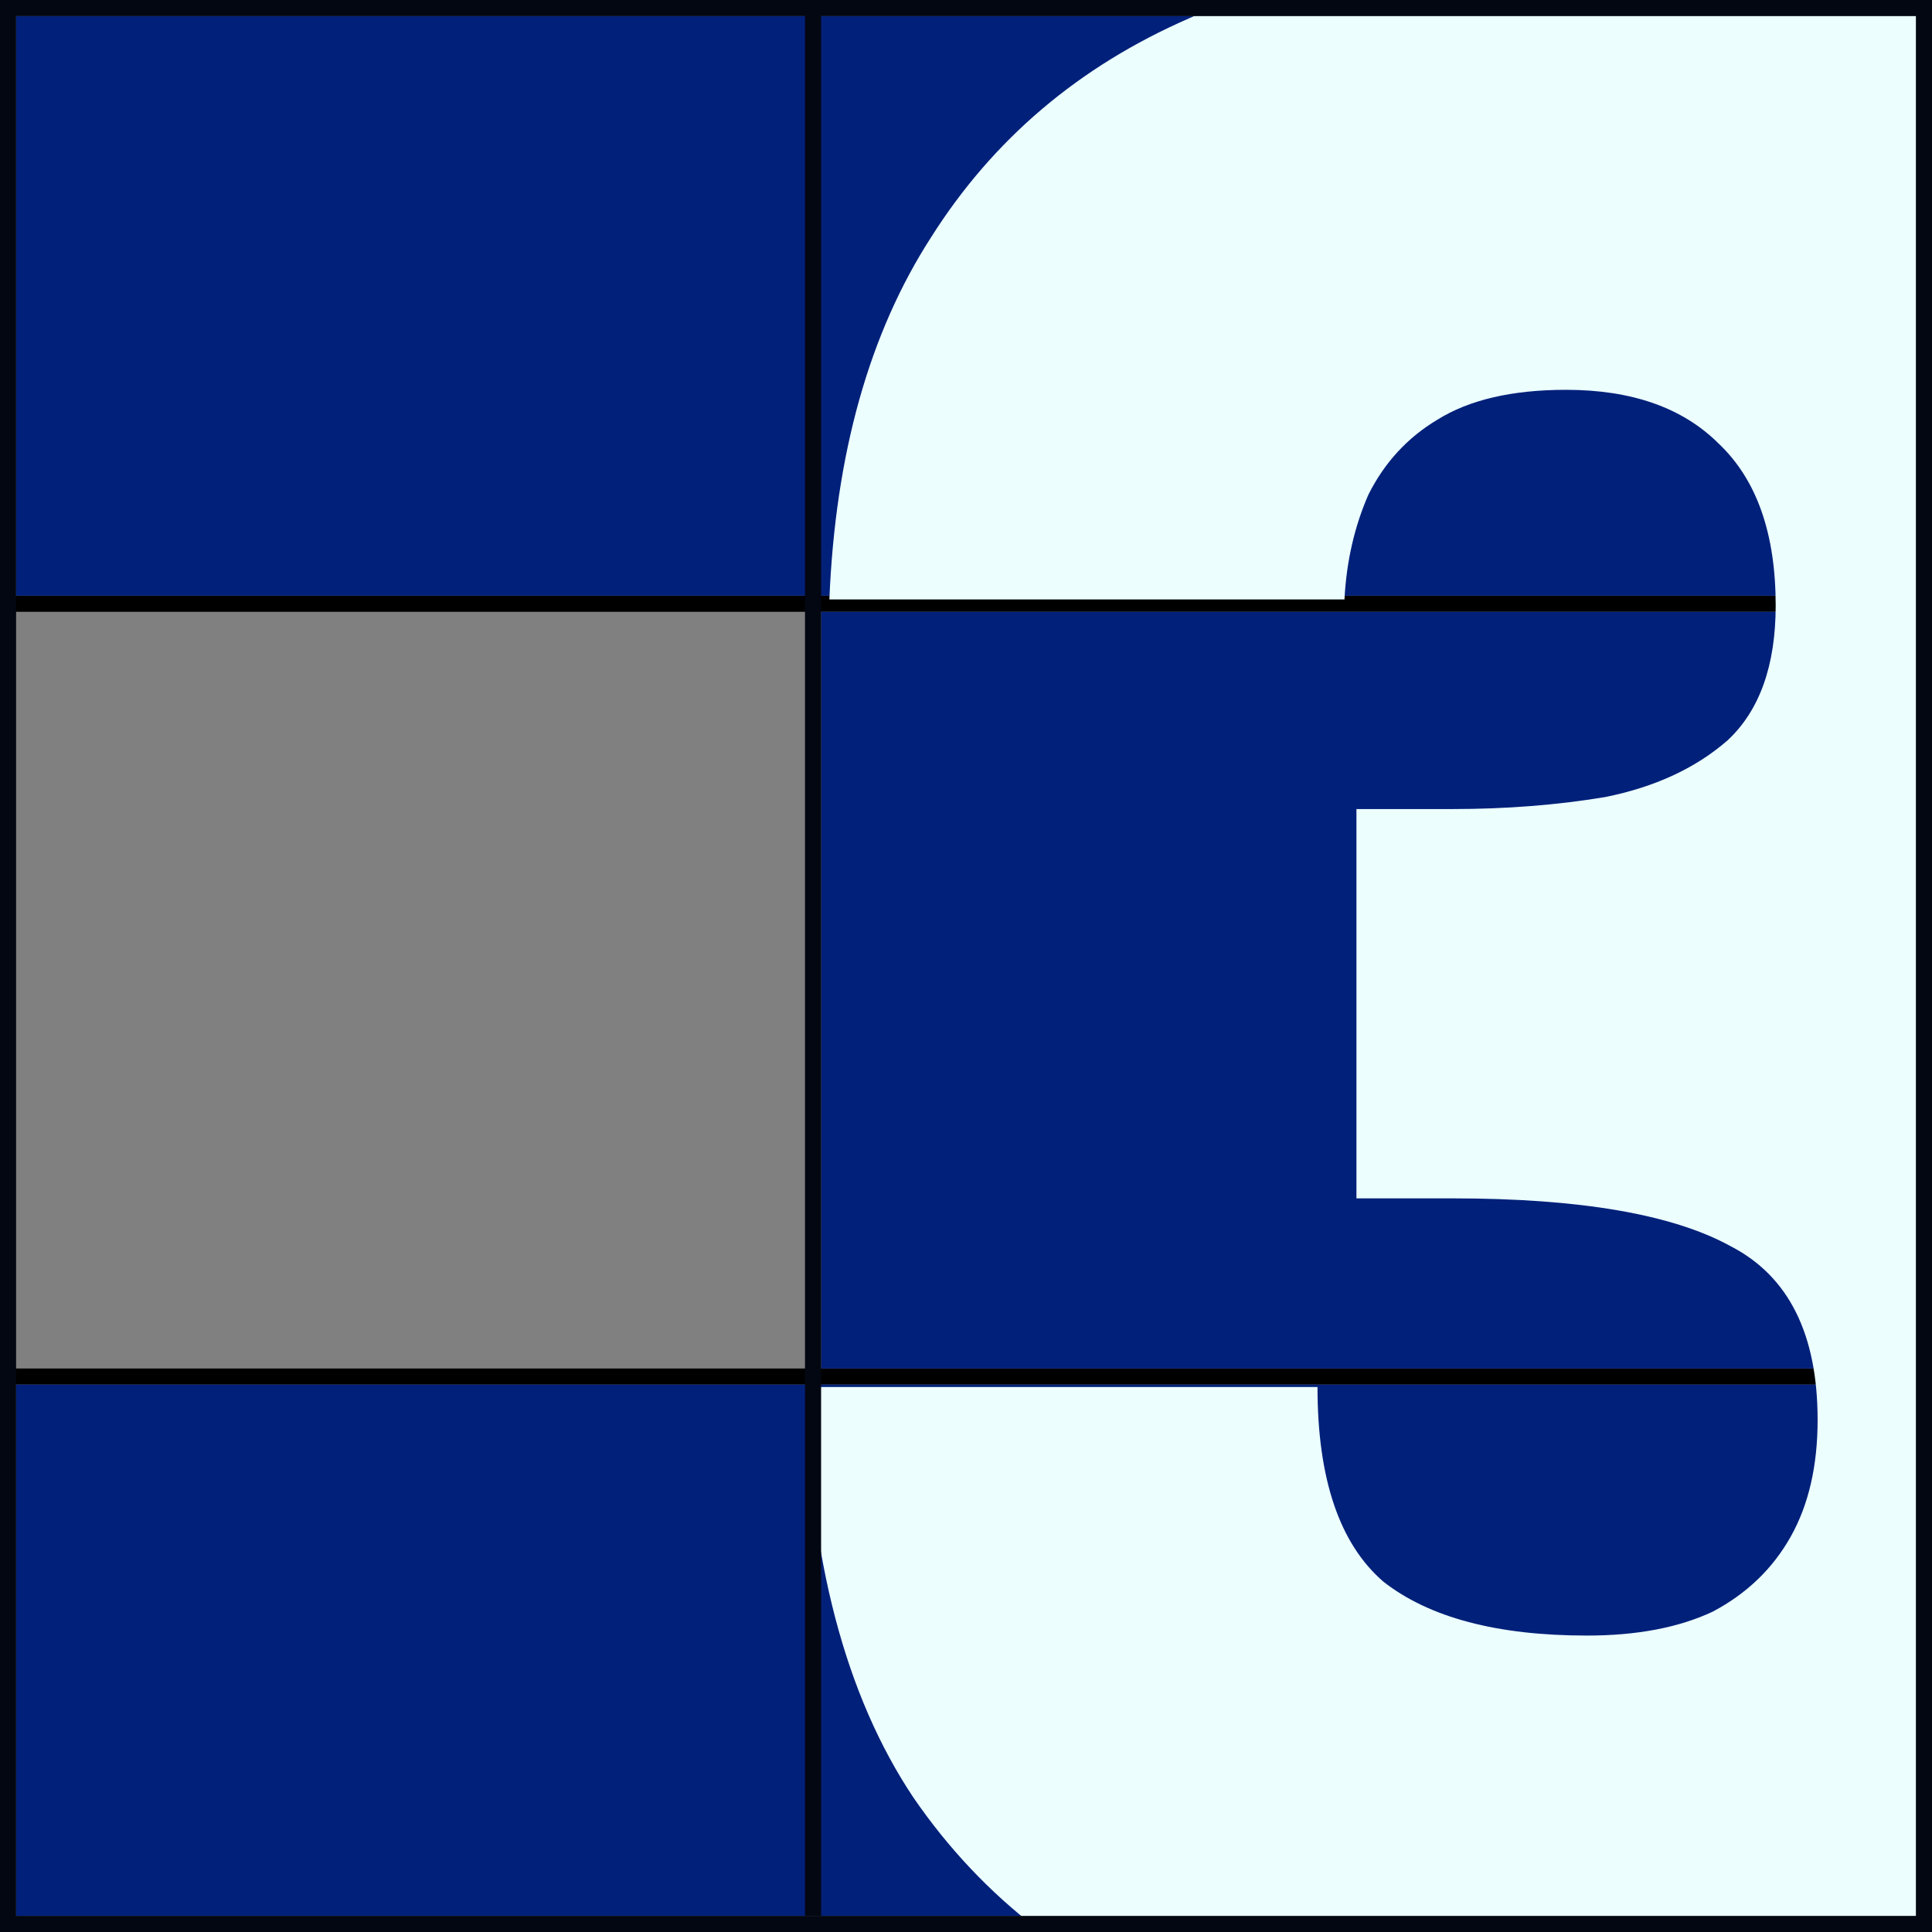
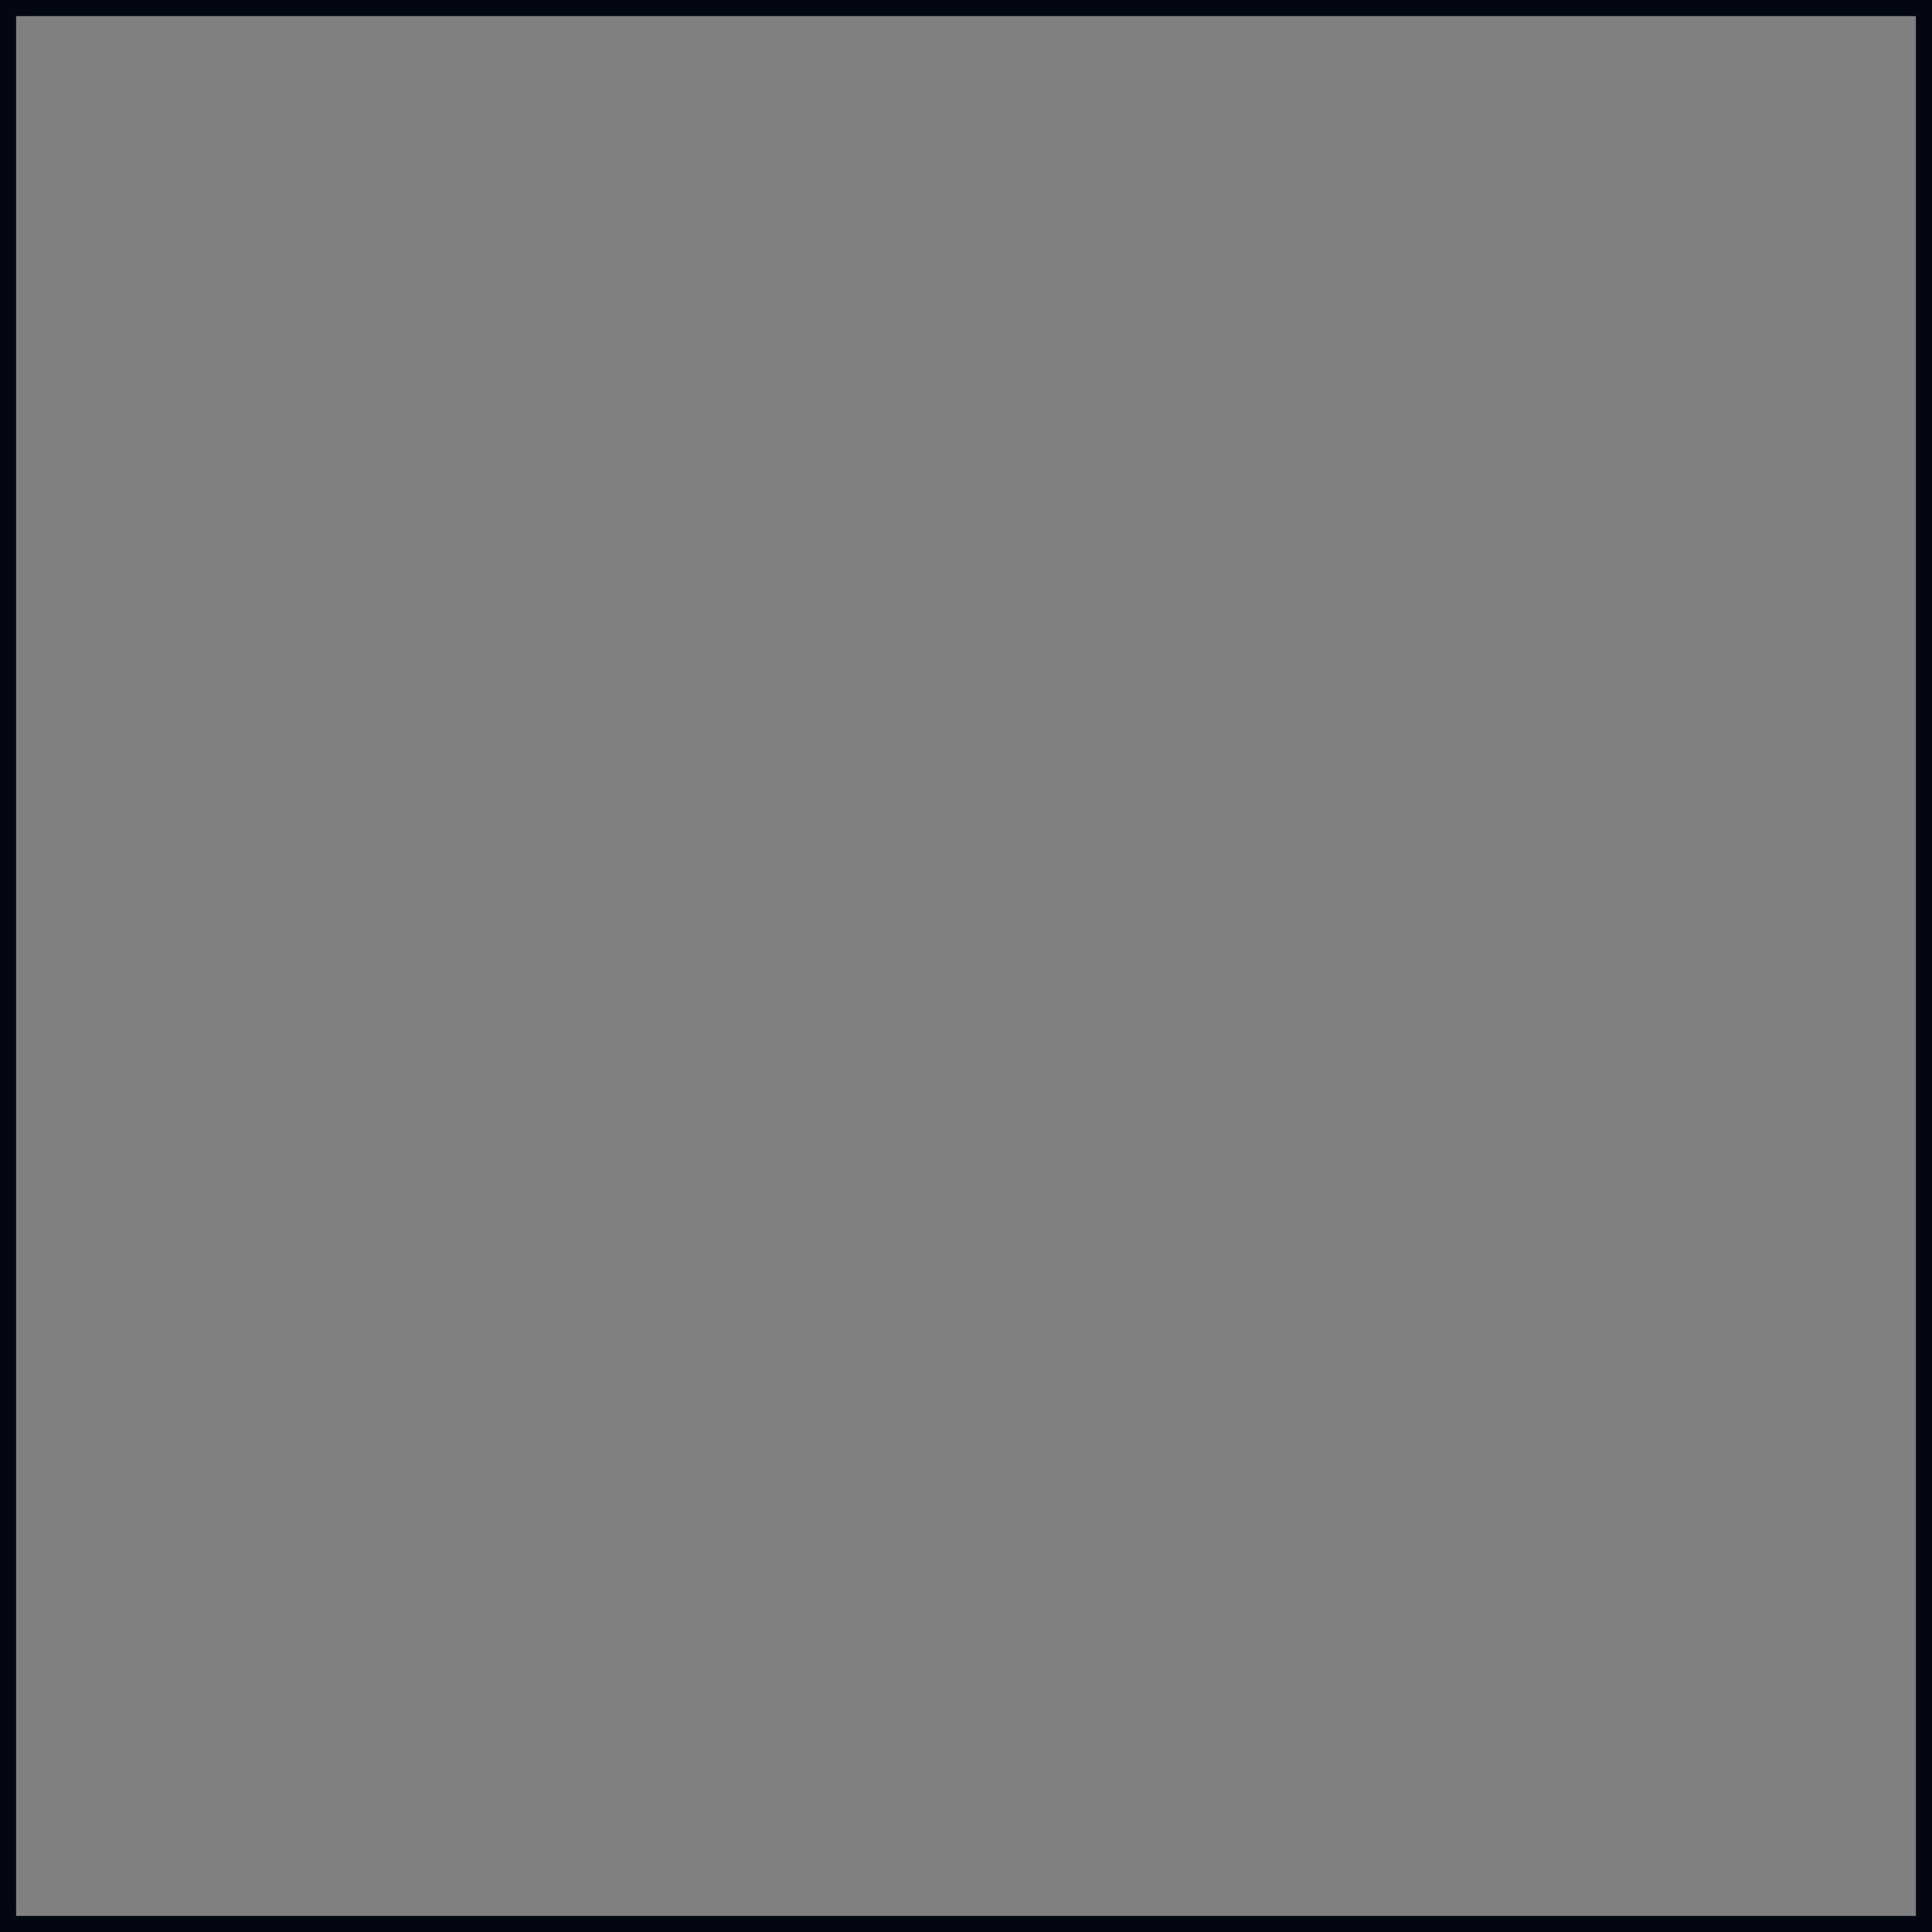
<svg xmlns="http://www.w3.org/2000/svg" width="120" height="120" viewBox="0 0 120 120" fill="none">
  <rect x="0" y="0" width="120" height="120" fill="#808080" stroke="none" />
  <g clip-path="url(#clip0_6073_2484)">
    <line x1="-4.37114e-08" y1="85.5" x2="120" y2="85.5" stroke="black" />
    <line y1="37.5" x2="120" y2="37.5" stroke="black" />
-     <path d="M120 120H0V0H120V120ZM0.939 119.046H119.042V0.954H0.939V119.065V119.046Z" fill="black" />
+     <path d="M120 120V0H120V120ZM0.939 119.046H119.042V0.954H0.939V119.065V119.046Z" fill="black" />
    <rect x="1" y="1" width="119" height="36" fill="#01207A" />
-     <rect x="51" y="38" width="69" height="47" fill="#01207A" />
    <rect x="1" y="86" width="118" height="33" fill="#01207A" />
-     <path d="M51.514 37.232C51.886 28.18 53.995 20.678 57.839 14.726C61.682 8.65 67.014 4.124 73.835 1.148C80.654 -1.952 88.715 -3.502 98.014 -3.502C107.563 -3.502 115.623 -1.89 122.195 1.334C128.767 4.558 133.727 8.898 137.075 14.354C140.547 19.81 142.283 26.01 142.283 32.954C142.283 38.658 141.229 43.37 139.121 47.09C137.013 50.81 134.347 53.724 131.123 55.832C128.023 57.94 124.985 59.49 122.009 60.482V61.226C126.473 62.714 130.379 64.698 133.727 67.178C137.199 69.658 139.865 72.82 141.725 76.664C143.709 80.508 144.701 85.282 144.701 90.986C144.701 98.55 142.903 105.246 139.307 111.074C135.835 116.778 130.751 121.242 124.055 124.466C117.359 127.69 109.299 129.302 99.874 129.302C90.326 129.302 81.832 127.938 74.392 125.21C66.953 122.482 61.062 117.956 56.722 111.632C52.507 105.308 50.275 96.814 50.026 86.15H81.832C81.832 91.854 83.197 95.884 85.924 98.24C88.776 100.472 92.993 101.588 98.573 101.588C101.673 101.588 104.277 101.092 106.385 100.1C108.493 98.984 110.105 97.434 111.221 95.45C112.337 93.466 112.895 91.048 112.895 88.196C112.895 82.864 111.097 79.268 107.501 77.408C103.905 75.424 98.138 74.432 90.203 74.432H84.251V50.252H90.203C93.55 50.252 96.713 50.004 99.689 49.508C102.789 48.888 105.331 47.71 107.315 45.974C109.299 44.114 110.291 41.324 110.291 37.604C110.291 33.14 109.113 29.792 106.757 27.56C104.525 25.328 101.363 24.212 97.27 24.212C93.922 24.212 91.257 24.832 89.272 26.072C87.412 27.188 85.987 28.738 84.995 30.722C84.126 32.706 83.63 34.876 83.507 37.232H51.514Z" fill="#ECFFFE" />
    <line x1="50.5" y1="2.18557e-08" x2="50.5" y2="119" stroke="#030712" />
  </g>
  <rect x="0.5" y="0.5" width="119" height="119" stroke="#030712" />
  <defs>
    <clipPath id="clip0_6073_2484">
-       <rect width="120" height="120" fill="white" />
-     </clipPath>
+       </clipPath>
  </defs>
</svg>